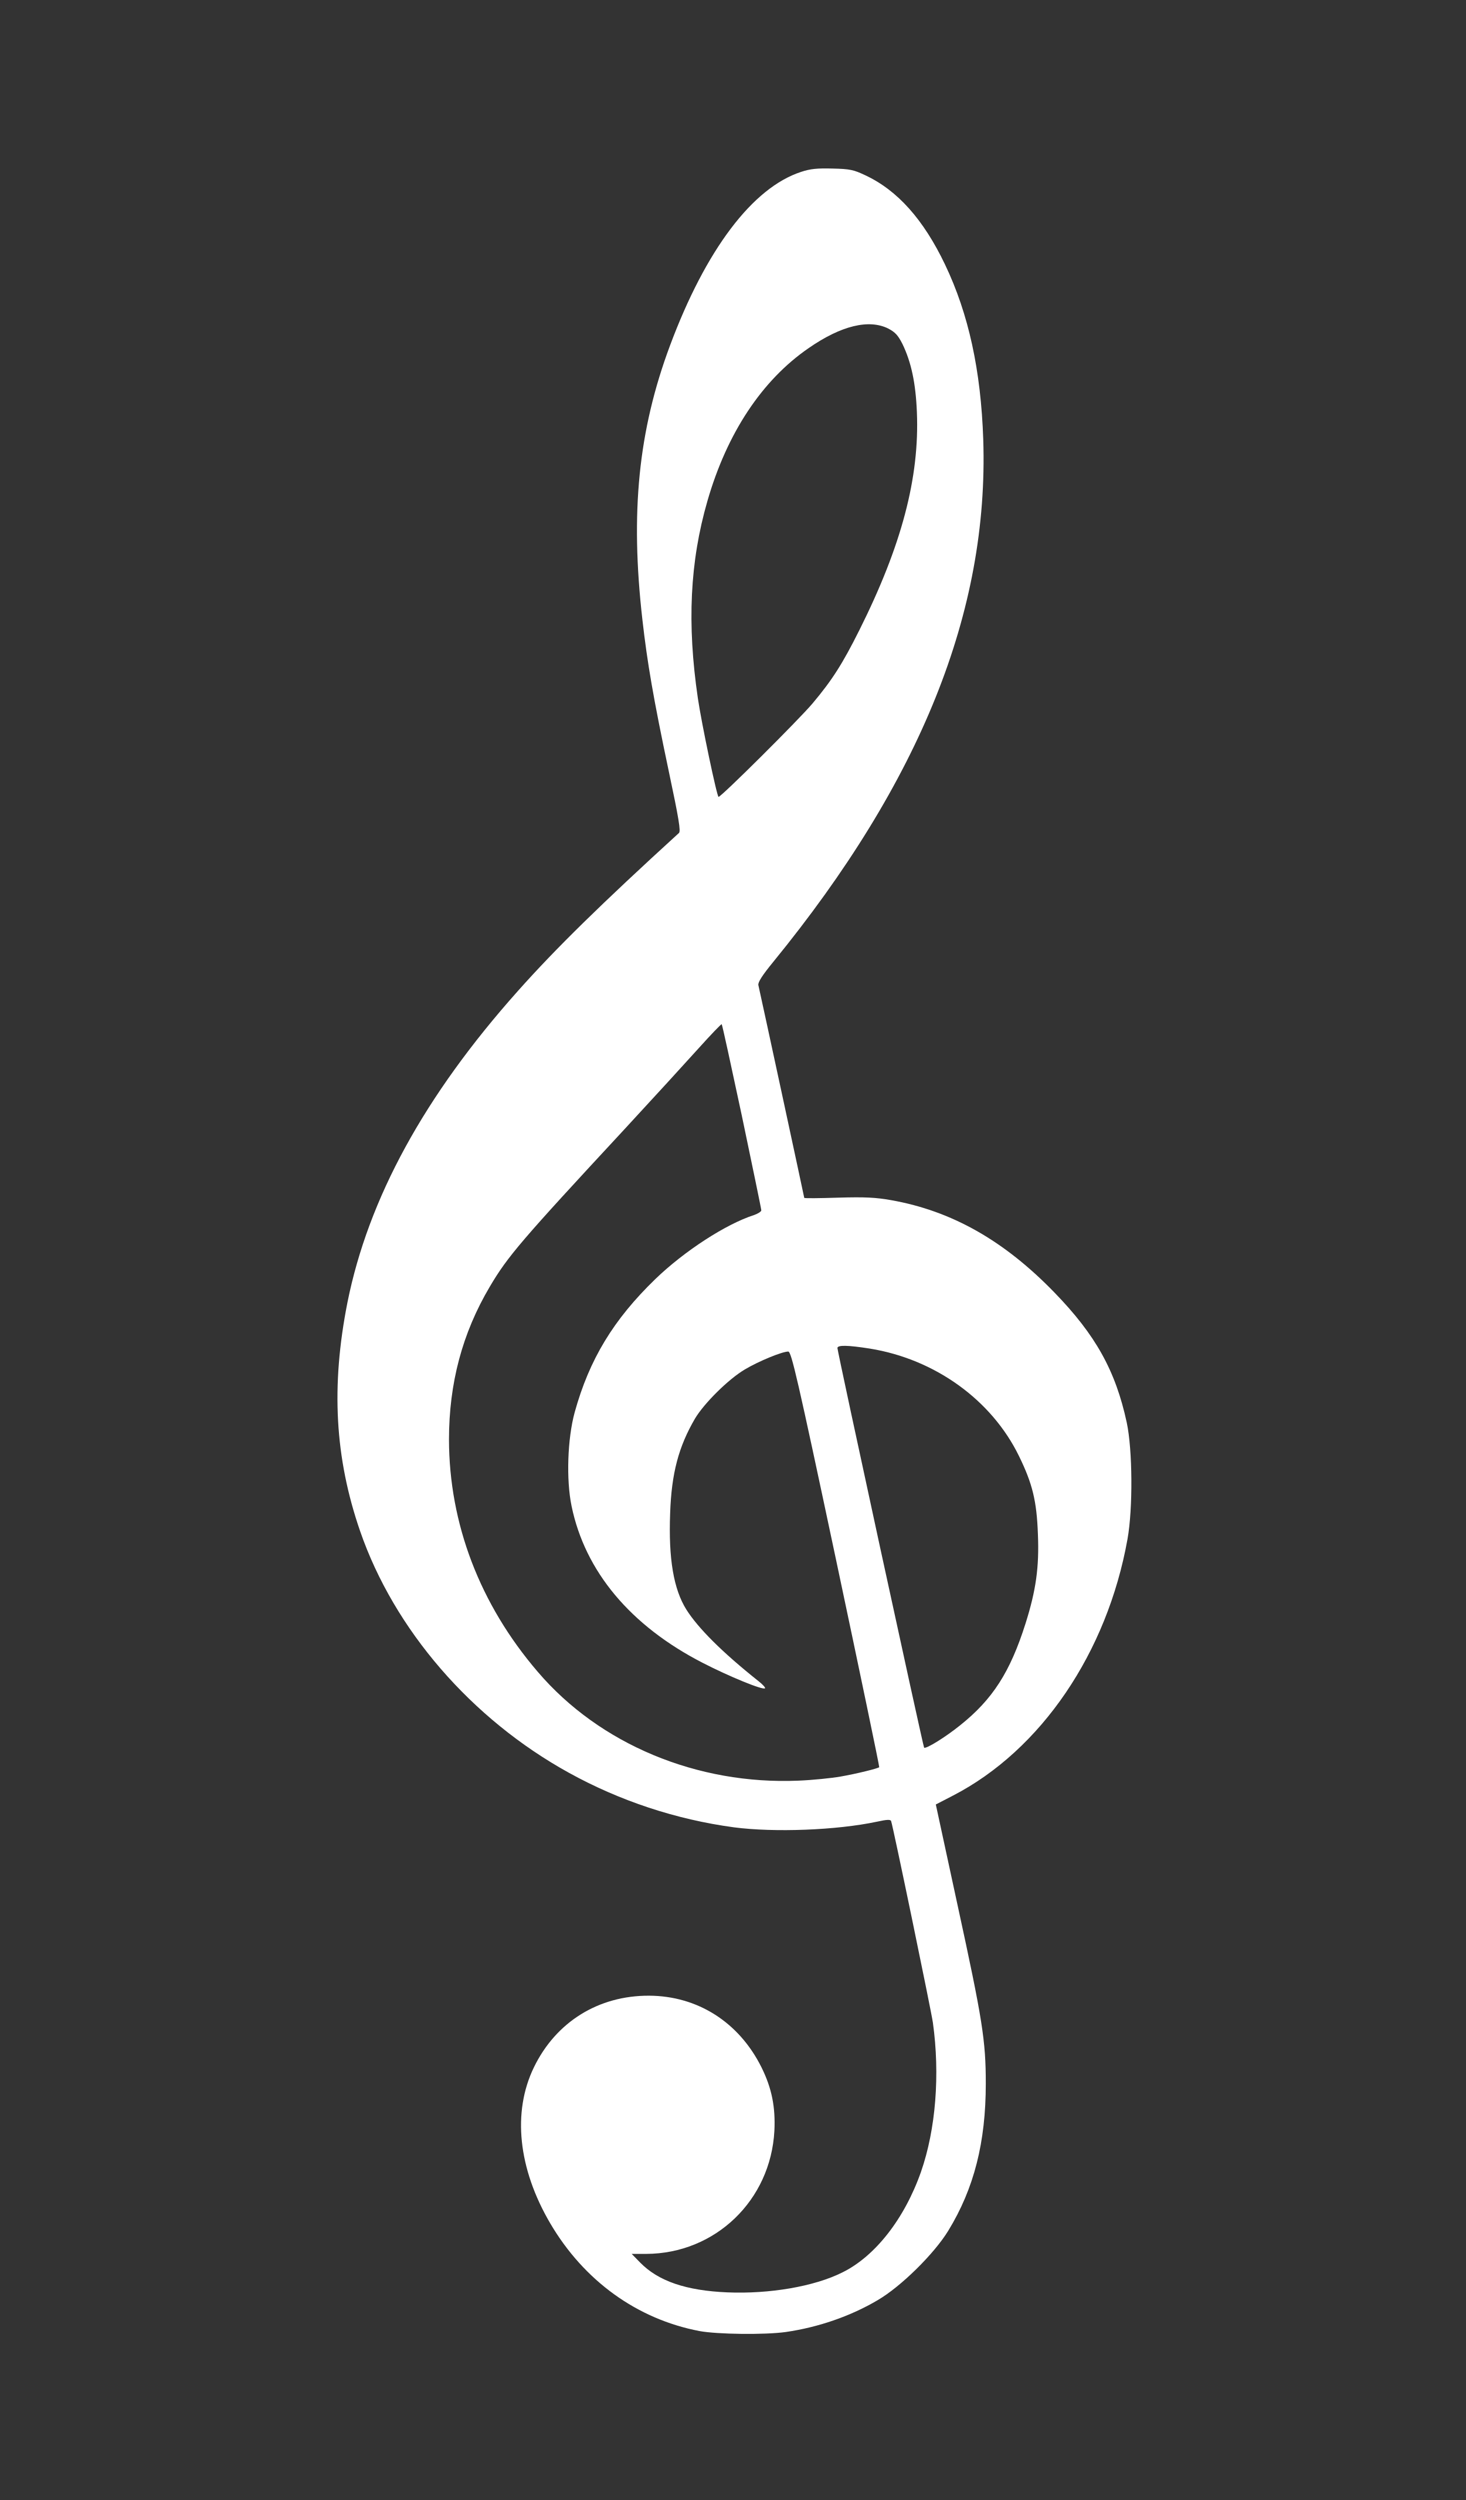
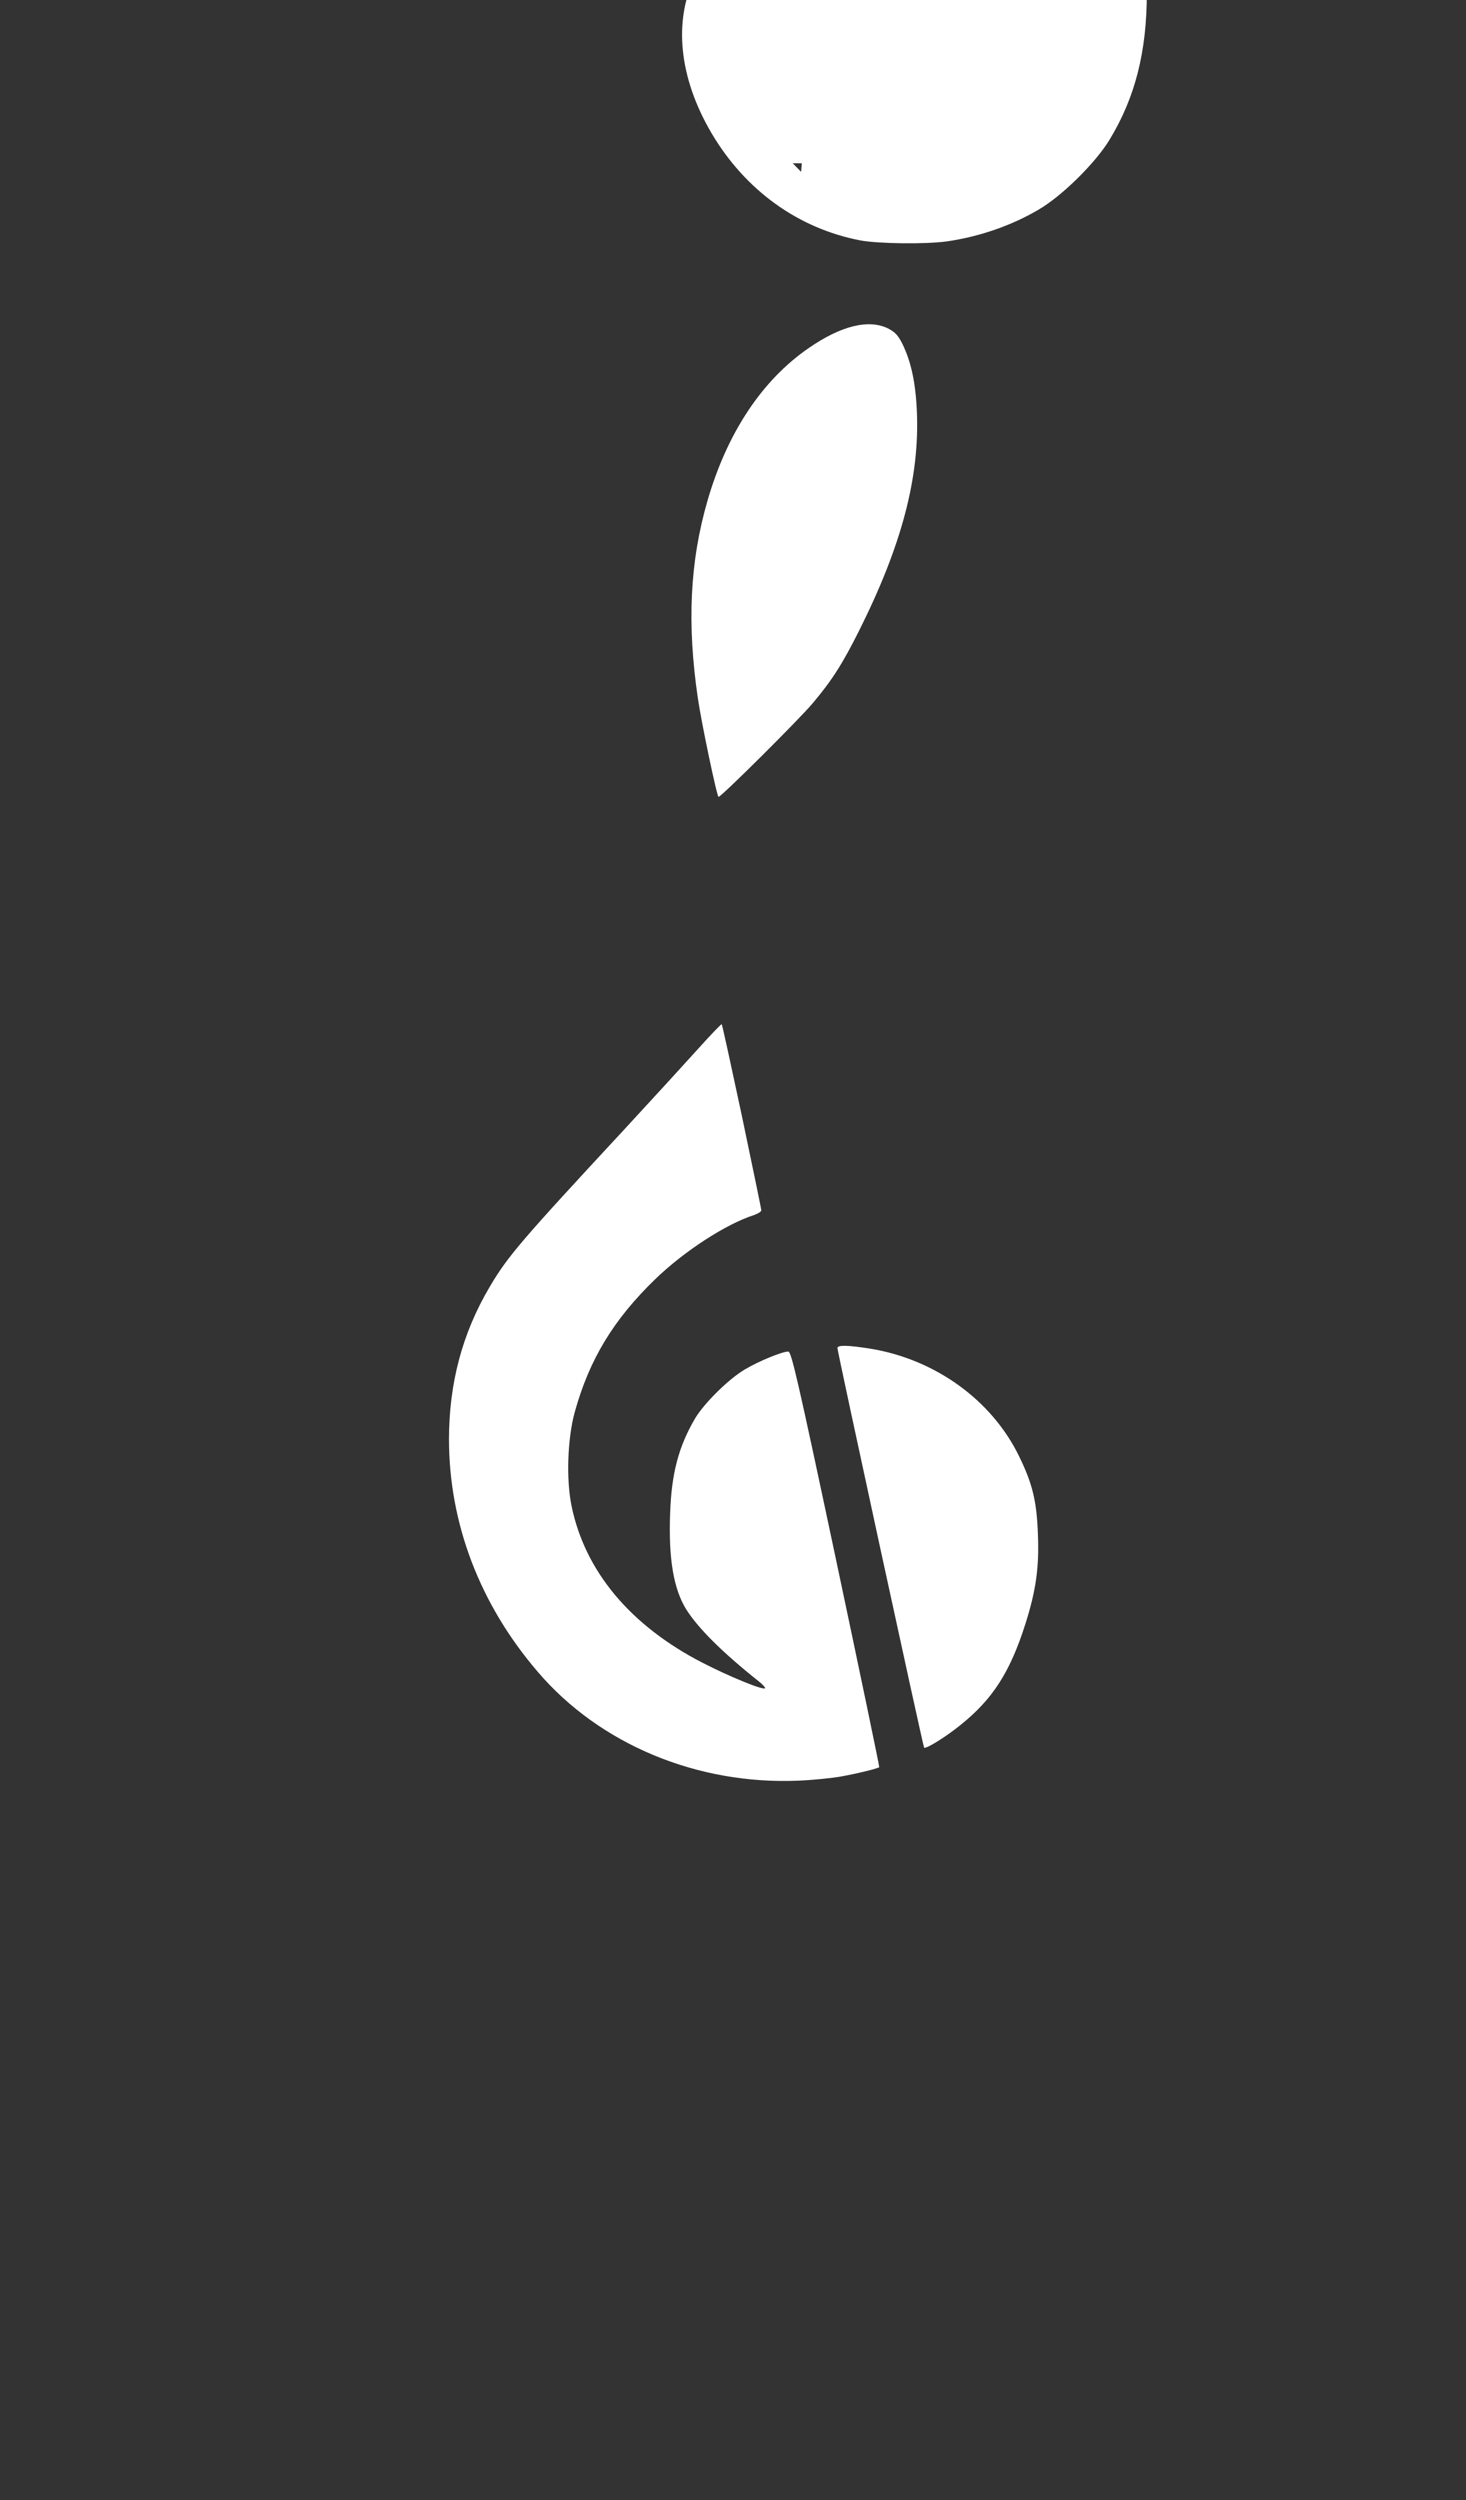
<svg xmlns="http://www.w3.org/2000/svg" version="1.0" width="751pt" height="1280pt" viewBox="0 0 751 1280" preserveAspectRatio="xMidYMid meet">
  <rect x="0" y="0" width="751" height="1280" fill="#333333" stroke="none" />
  <g transform="translate(0,1280) scale(0.1,-0.1)" fill="#ffffff" stroke="none">
-     <path d="M4104 11920 c-249 -81 -489 -399 -672 -890 -162 -435 -204 -853 -141 -1404 25 -220 56 -401 135 -775 52 -245 62 -307 52 -316 -397 -362 -631 -591 -826 -810 -478 -536 -765 -1061 -872 -1593 -85 -429 -65 -796 65 -1172 174 -503 569 -961 1070 -1237 259 -143 548 -239 845 -279 207 -27 526 -15 733 29 50 11 69 12 72 3 11 -32 206 -974 214 -1032 37 -266 15 -546 -61 -764 -84 -239 -234 -432 -403 -515 -144 -72 -373 -111 -589 -102 -211 9 -353 57 -447 153 l-43 44 74 0 c354 1 638 274 657 630 6 121 -13 218 -66 325 -115 231 -327 366 -576 367 -259 1 -477 -134 -590 -367 -111 -229 -81 -518 84 -799 173 -294 445 -490 764 -551 91 -17 335 -20 442 -5 167 24 332 81 471 163 120 70 290 238 362 356 132 216 192 452 192 753 0 221 -17 327 -144 911 l-112 518 89 46 c450 233 789 731 893 1313 28 156 26 457 -4 597 -57 264 -159 448 -371 666 -257 265 -525 417 -835 472 -79 14 -133 17 -272 13 -96 -3 -174 -4 -174 -1 0 3 -223 1038 -235 1089 -3 14 18 48 77 120 754 924 1104 1794 1075 2674 -12 354 -75 643 -196 896 -110 230 -243 379 -407 456 -61 29 -80 33 -169 35 -78 2 -113 -1 -161 -17z m446 -802 c36 -19 50 -34 73 -79 45 -93 68 -200 74 -349 14 -335 -78 -683 -294 -1115 -87 -174 -140 -257 -240 -376 -68 -81 -468 -479 -482 -479 -8 0 -87 375 -106 505 -56 381 -41 699 49 1010 100 347 279 618 519 783 166 115 308 149 407 100z m-749 -4034 c54 -258 99 -474 99 -481 0 -6 -17 -17 -37 -24 -144 -46 -358 -185 -506 -328 -214 -207 -338 -411 -413 -682 -37 -135 -44 -345 -16 -480 69 -335 302 -613 672 -803 134 -69 309 -141 319 -130 3 3 -12 20 -34 37 -185 147 -309 271 -369 366 -65 104 -92 259 -83 494 7 203 43 340 128 485 47 78 170 200 254 250 72 43 192 92 223 92 16 0 47 -134 244 -1062 124 -585 224 -1064 222 -1066 -4 -6 -117 -34 -198 -48 -45 -8 -142 -18 -216 -21 -518 -22 -1018 186 -1335 557 -297 346 -454 758 -455 1189 0 288 68 545 209 783 92 156 161 236 687 803 148 160 320 348 383 418 63 70 116 125 118 123 3 -2 49 -215 104 -472z m656 -1189 c333 -54 623 -263 763 -550 69 -141 91 -230 97 -401 7 -168 -10 -287 -63 -455 -79 -250 -169 -390 -336 -523 -77 -62 -175 -122 -184 -114 -5 5 -444 2027 -444 2046 0 16 53 15 167 -3z" />
+     <path d="M4104 11920 l-43 44 74 0 c354 1 638 274 657 630 6 121 -13 218 -66 325 -115 231 -327 366 -576 367 -259 1 -477 -134 -590 -367 -111 -229 -81 -518 84 -799 173 -294 445 -490 764 -551 91 -17 335 -20 442 -5 167 24 332 81 471 163 120 70 290 238 362 356 132 216 192 452 192 753 0 221 -17 327 -144 911 l-112 518 89 46 c450 233 789 731 893 1313 28 156 26 457 -4 597 -57 264 -159 448 -371 666 -257 265 -525 417 -835 472 -79 14 -133 17 -272 13 -96 -3 -174 -4 -174 -1 0 3 -223 1038 -235 1089 -3 14 18 48 77 120 754 924 1104 1794 1075 2674 -12 354 -75 643 -196 896 -110 230 -243 379 -407 456 -61 29 -80 33 -169 35 -78 2 -113 -1 -161 -17z m446 -802 c36 -19 50 -34 73 -79 45 -93 68 -200 74 -349 14 -335 -78 -683 -294 -1115 -87 -174 -140 -257 -240 -376 -68 -81 -468 -479 -482 -479 -8 0 -87 375 -106 505 -56 381 -41 699 49 1010 100 347 279 618 519 783 166 115 308 149 407 100z m-749 -4034 c54 -258 99 -474 99 -481 0 -6 -17 -17 -37 -24 -144 -46 -358 -185 -506 -328 -214 -207 -338 -411 -413 -682 -37 -135 -44 -345 -16 -480 69 -335 302 -613 672 -803 134 -69 309 -141 319 -130 3 3 -12 20 -34 37 -185 147 -309 271 -369 366 -65 104 -92 259 -83 494 7 203 43 340 128 485 47 78 170 200 254 250 72 43 192 92 223 92 16 0 47 -134 244 -1062 124 -585 224 -1064 222 -1066 -4 -6 -117 -34 -198 -48 -45 -8 -142 -18 -216 -21 -518 -22 -1018 186 -1335 557 -297 346 -454 758 -455 1189 0 288 68 545 209 783 92 156 161 236 687 803 148 160 320 348 383 418 63 70 116 125 118 123 3 -2 49 -215 104 -472z m656 -1189 c333 -54 623 -263 763 -550 69 -141 91 -230 97 -401 7 -168 -10 -287 -63 -455 -79 -250 -169 -390 -336 -523 -77 -62 -175 -122 -184 -114 -5 5 -444 2027 -444 2046 0 16 53 15 167 -3z" />
  </g>
</svg>